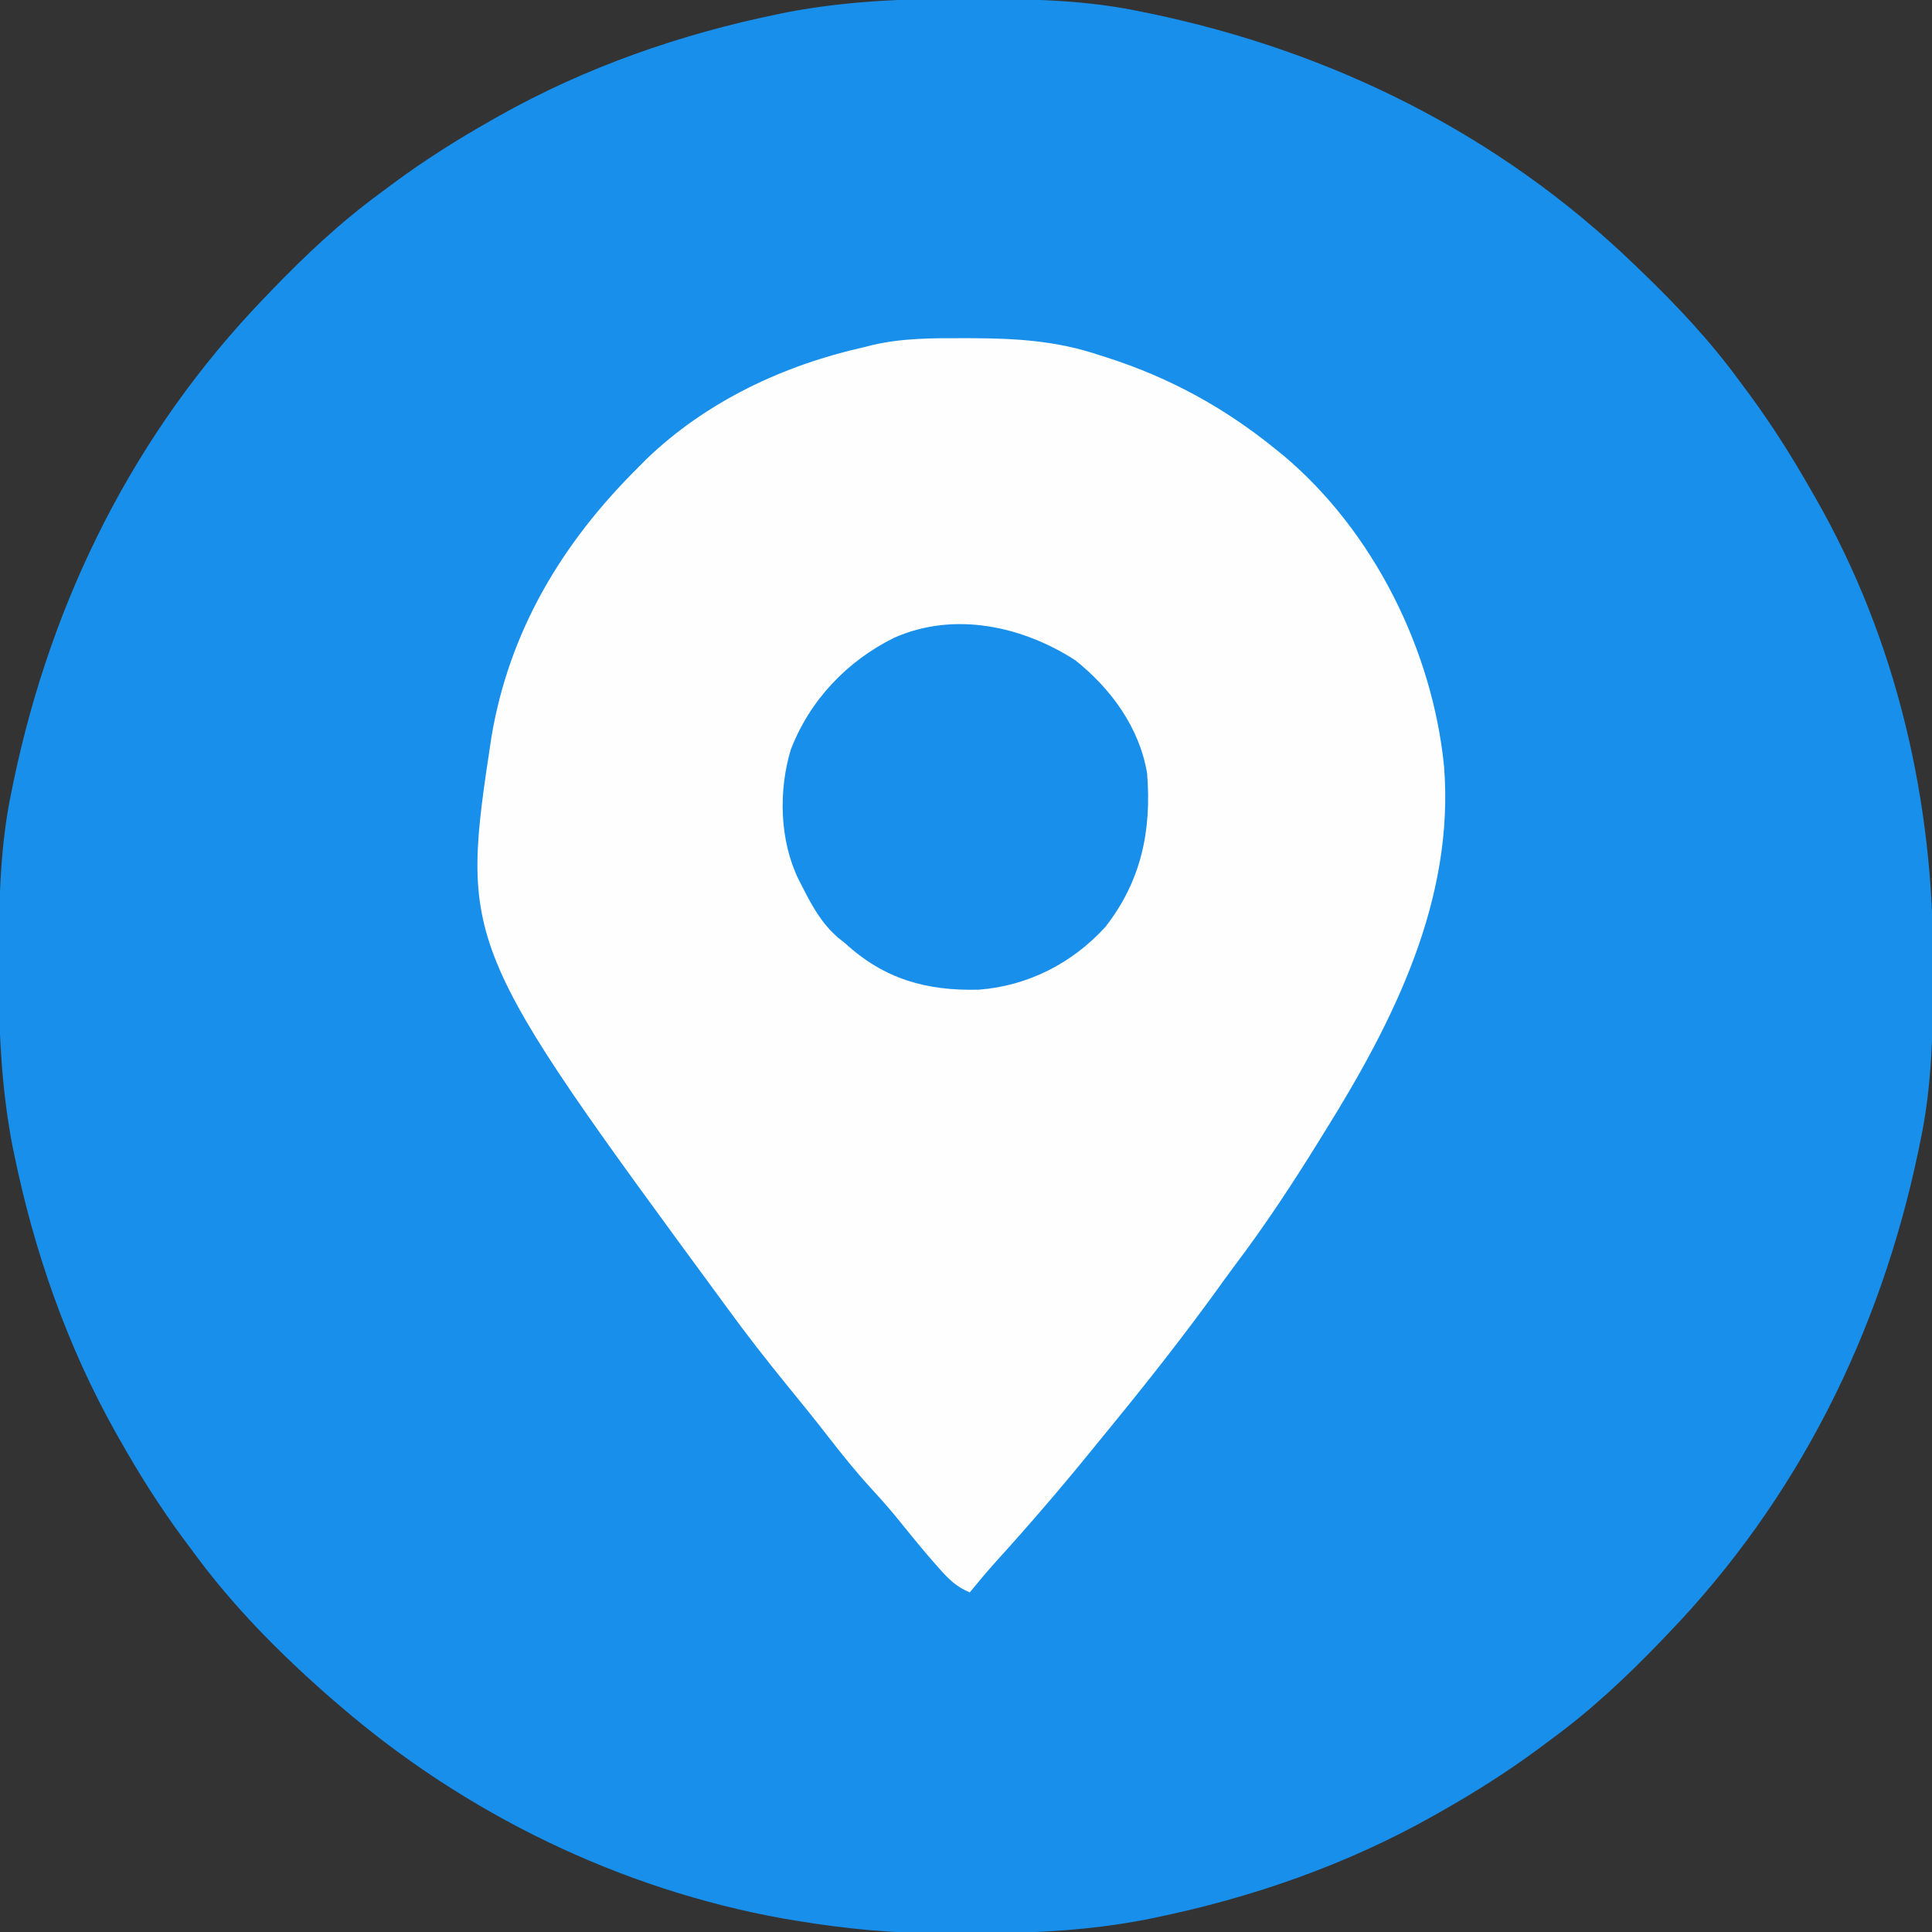
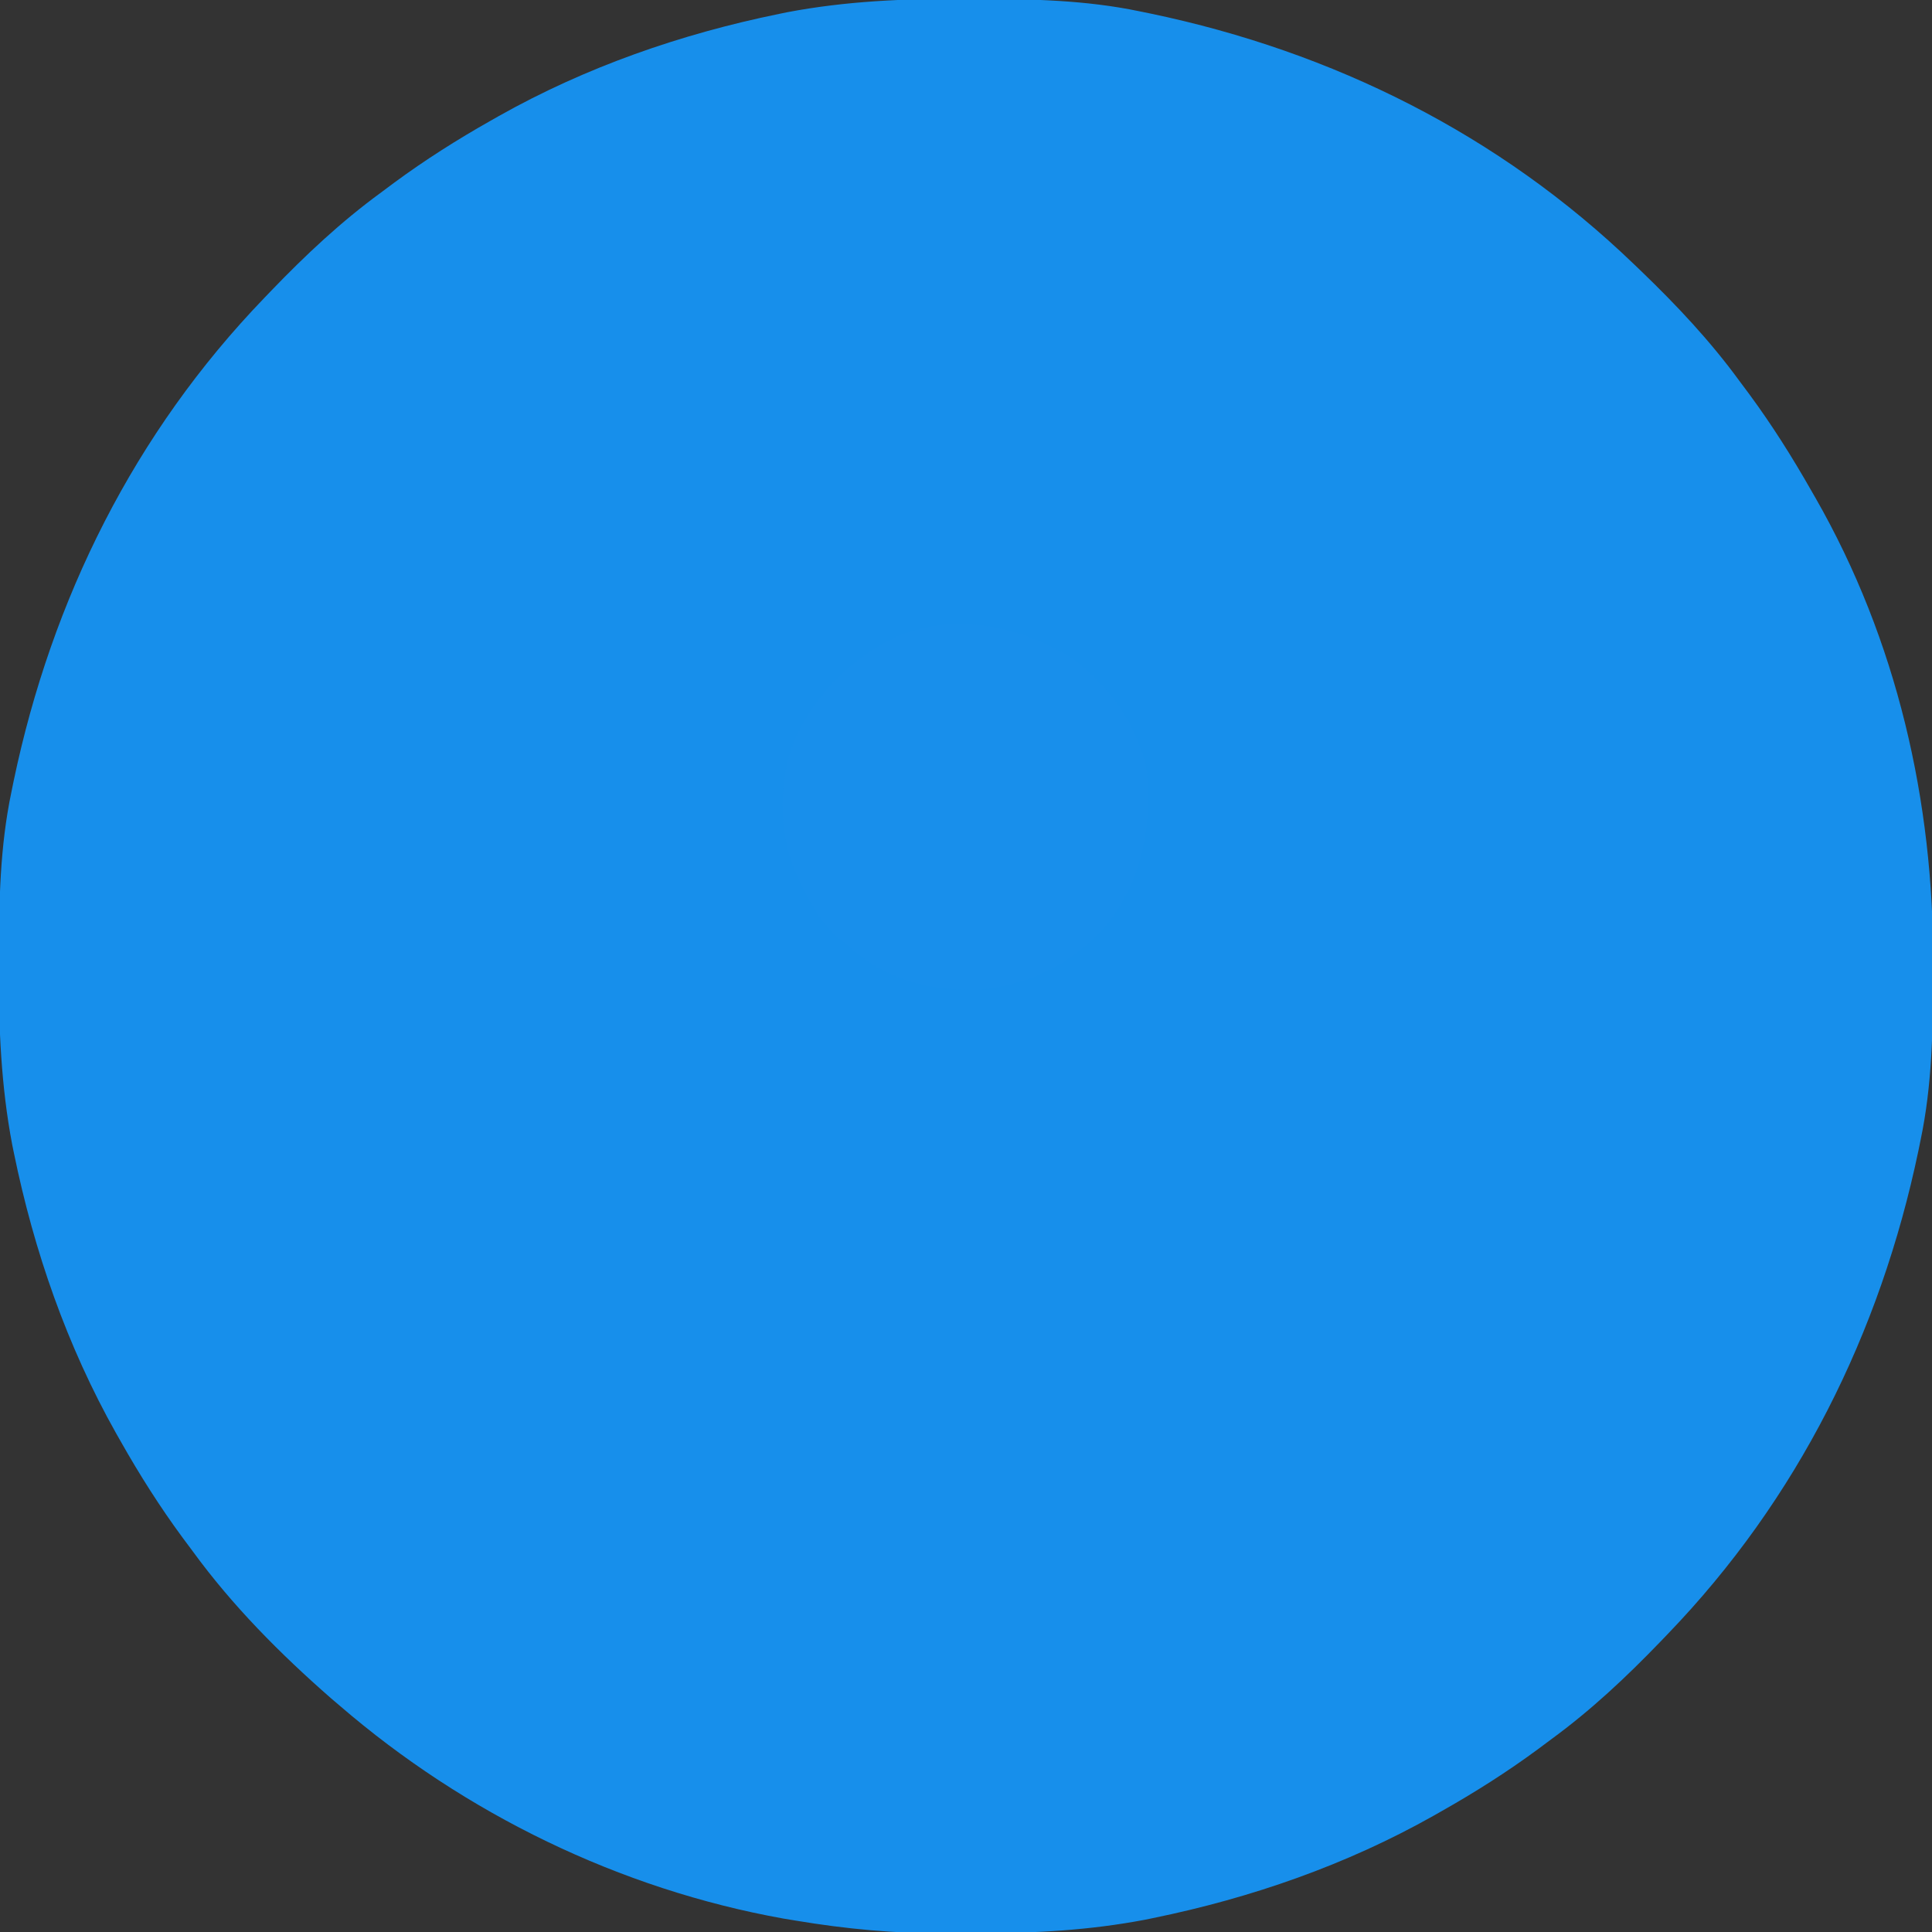
<svg xmlns="http://www.w3.org/2000/svg" version="1.1" width="512" height="512">
  <rect width="100%" height="100%" fill="#333333" stroke="none" />
  <path d="M0 0 C1.018 0.002 2.036 0.004 3.085 0.007 C17.694 0.056 32.026 0.307 46.375 3.312 C47.35 3.511 48.325 3.71 49.329 3.915 C97.711 14.035 141.699 35.952 177.375 70.312 C178.364 71.261 178.364 71.261 179.373 72.228 C188.861 81.372 197.601 90.67 205.375 101.312 C206.233 102.464 207.091 103.615 207.949 104.766 C213.987 112.957 219.346 121.471 224.375 130.312 C224.739 130.944 225.104 131.576 225.479 132.227 C247.085 169.975 256.852 212.742 256.688 255.938 C256.685 256.955 256.683 257.973 256.681 259.022 C256.631 273.631 256.38 287.963 253.375 302.312 C253.077 303.775 253.077 303.775 252.773 305.267 C242.652 353.648 220.736 397.637 186.375 433.312 C185.743 433.972 185.111 434.631 184.459 435.311 C175.315 444.799 166.018 453.539 155.375 461.312 C154.224 462.171 153.073 463.029 151.922 463.887 C143.732 469.924 135.23 475.307 126.375 480.312 C125.668 480.715 124.961 481.117 124.232 481.531 C101.097 494.557 75.925 503.306 49.938 508.625 C49.219 508.772 48.5 508.92 47.759 509.072 C33.083 511.861 18.558 512.661 3.648 512.628 C0.708 512.625 -2.23 512.649 -5.17 512.674 C-18.543 512.718 -31.439 511.513 -44.625 509.312 C-46.331 509.03 -46.331 509.03 -48.071 508.742 C-91.338 500.97 -132.388 480.983 -165.625 452.312 C-166.37 451.678 -167.115 451.044 -167.883 450.391 C-181.388 438.579 -194.059 425.829 -204.625 411.312 C-205.481 410.163 -206.338 409.013 -207.195 407.863 C-213.235 399.673 -218.619 391.169 -223.625 382.312 C-224.027 381.605 -224.429 380.898 -224.844 380.169 C-237.869 357.034 -246.618 331.863 -251.938 305.875 C-252.085 305.156 -252.232 304.437 -252.384 303.697 C-255.358 288.05 -255.998 272.577 -255.938 256.688 C-255.935 255.67 -255.933 254.652 -255.931 253.603 C-255.881 238.994 -255.63 224.662 -252.625 210.312 C-252.426 209.338 -252.228 208.363 -252.023 207.358 C-241.902 158.977 -219.986 114.988 -185.625 79.312 C-184.993 78.653 -184.361 77.994 -183.709 77.314 C-174.565 67.826 -165.268 59.086 -154.625 51.312 C-153.474 50.454 -152.323 49.596 -151.172 48.738 C-142.982 42.701 -134.48 37.318 -125.625 32.312 C-124.918 31.91 -124.211 31.508 -123.482 31.094 C-100.347 18.068 -75.175 9.319 -49.188 4 C-48.469 3.853 -47.75 3.705 -47.009 3.553 C-31.363 0.58 -15.889 -0.061 0 0 Z " fill="#178FEB" transform="translate(255.625,-0.312)" />
-   <path d="M0 0 C0.757 0.001 1.515 0.002 2.295 0.003 C13.806 0.047 24.525 0.707 35.5 4.375 C36.262 4.616 37.025 4.858 37.81 5.106 C54.442 10.441 68.943 18.371 82.5 29.375 C83.249 29.982 83.998 30.589 84.77 31.215 C108.545 51.263 124.112 82.667 127.184 113.41 C130.011 148.841 113.844 180.978 95.5 210.375 C94.965 211.24 94.429 212.105 93.878 212.997 C86.892 224.261 79.677 235.243 71.676 245.811 C69.956 248.098 68.293 250.425 66.625 252.75 C57.458 265.352 47.83 277.58 37.94 289.619 C36.656 291.184 35.38 292.756 34.105 294.328 C25.819 304.54 17.252 314.504 8.414 324.242 C6.033 326.895 3.753 329.613 1.5 332.375 C-2.097 330.88 -4.131 328.848 -6.688 325.938 C-7.475 325.042 -8.263 324.146 -9.074 323.223 C-12.196 319.557 -15.231 315.826 -18.258 312.082 C-20.395 309.502 -22.607 307.028 -24.875 304.562 C-28.853 300.193 -32.509 295.639 -36.128 290.974 C-39.725 286.341 -43.409 281.787 -47.125 277.25 C-52.427 270.751 -57.552 264.149 -62.5 257.375 C-62.979 256.723 -63.458 256.072 -63.952 255.4 C-133.583 160.593 -133.583 160.593 -125.238 105.523 C-120.481 77.461 -106.535 54.255 -86.5 34.375 C-85.754 33.62 -85.007 32.864 -84.238 32.086 C-68.349 16.786 -47.877 7.143 -26.5 2.375 C-25.811 2.198 -25.121 2.022 -24.411 1.84 C-16.343 -0.058 -8.239 -0.023 0 0 Z " fill="#FEFEFE" transform="translate(255.5,89.625)" />
  <path d="M0 0 C9.497 7.61 16.977 17.813 19 30 C20.207 45.208 17.421 58.486 7.949 70.629 C-0.828 80.291 -12.619 86.286 -25.594 87.273 C-39.388 87.632 -50.623 84.523 -61 75 C-61.901 74.287 -61.901 74.287 -62.82 73.559 C-67.257 69.749 -69.759 65.142 -72.375 60 C-72.721 59.323 -73.067 58.647 -73.424 57.949 C-78.397 47.68 -78.72 34.546 -75.438 23.688 C-70.43 10.598 -60.51 0.15 -48 -6 C-32.157 -13.033 -14.064 -9.099 0 0 Z " fill="#188FEB" transform="translate(285,175)" />
</svg>